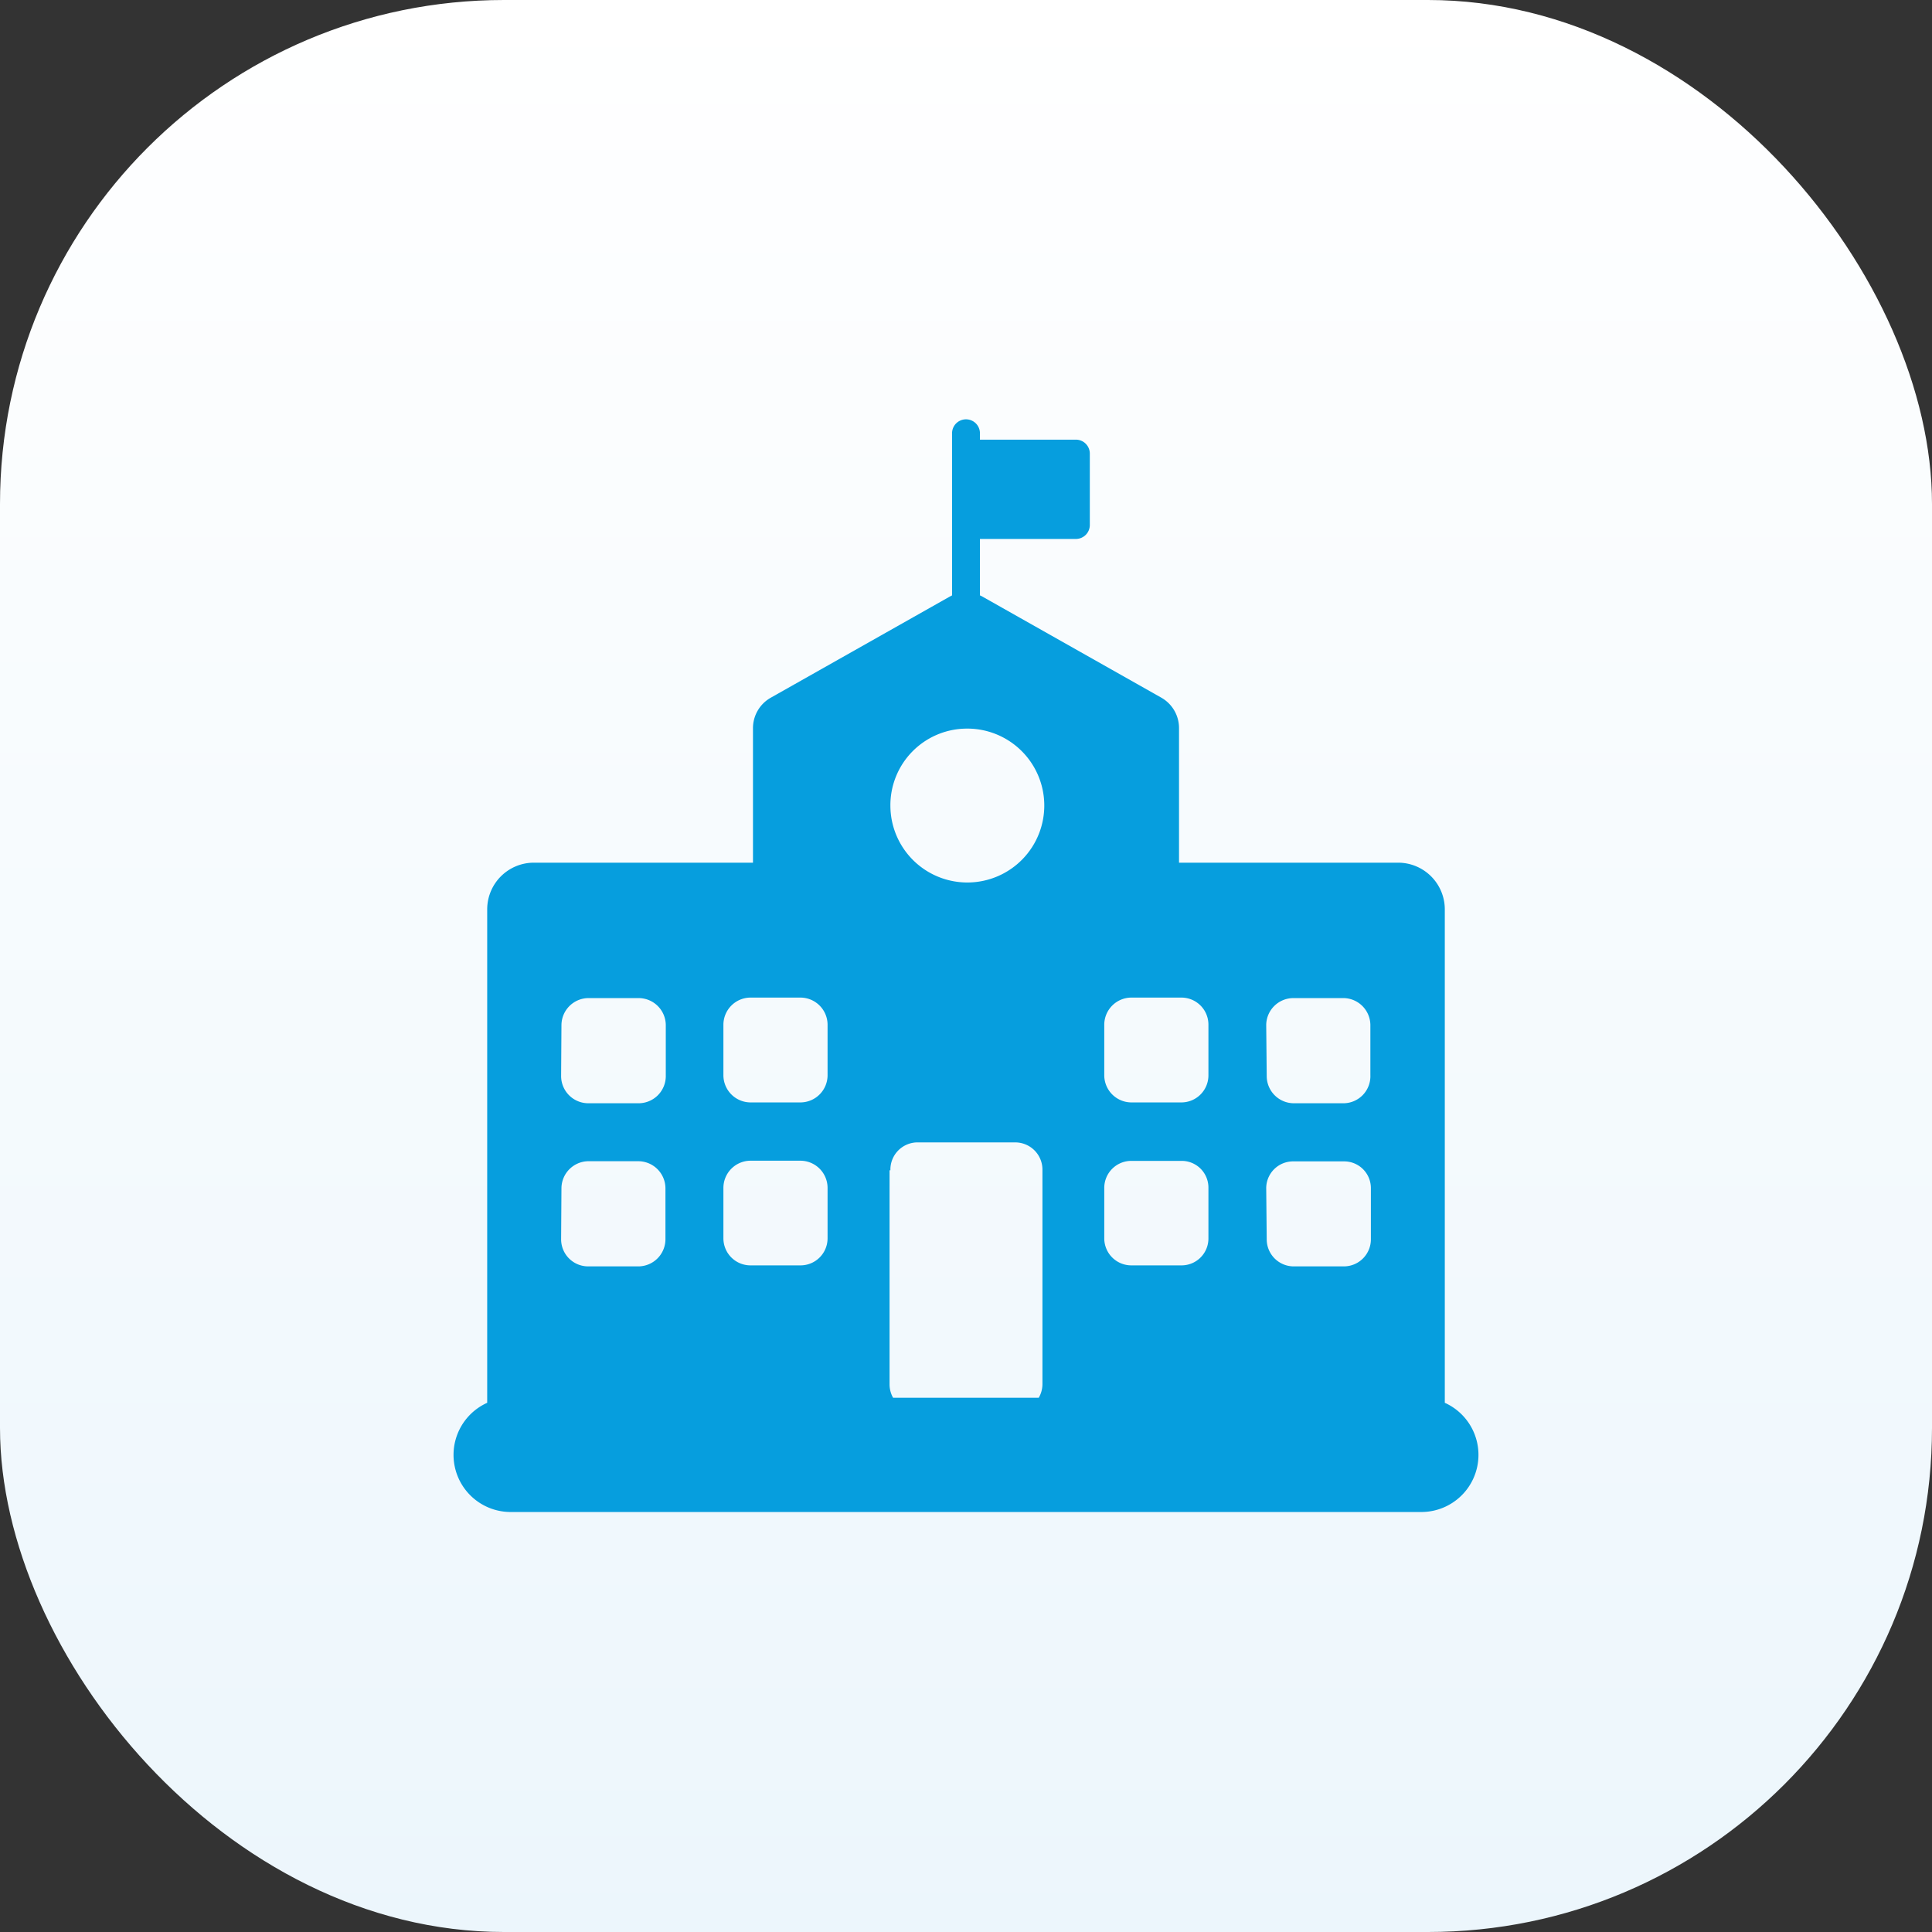
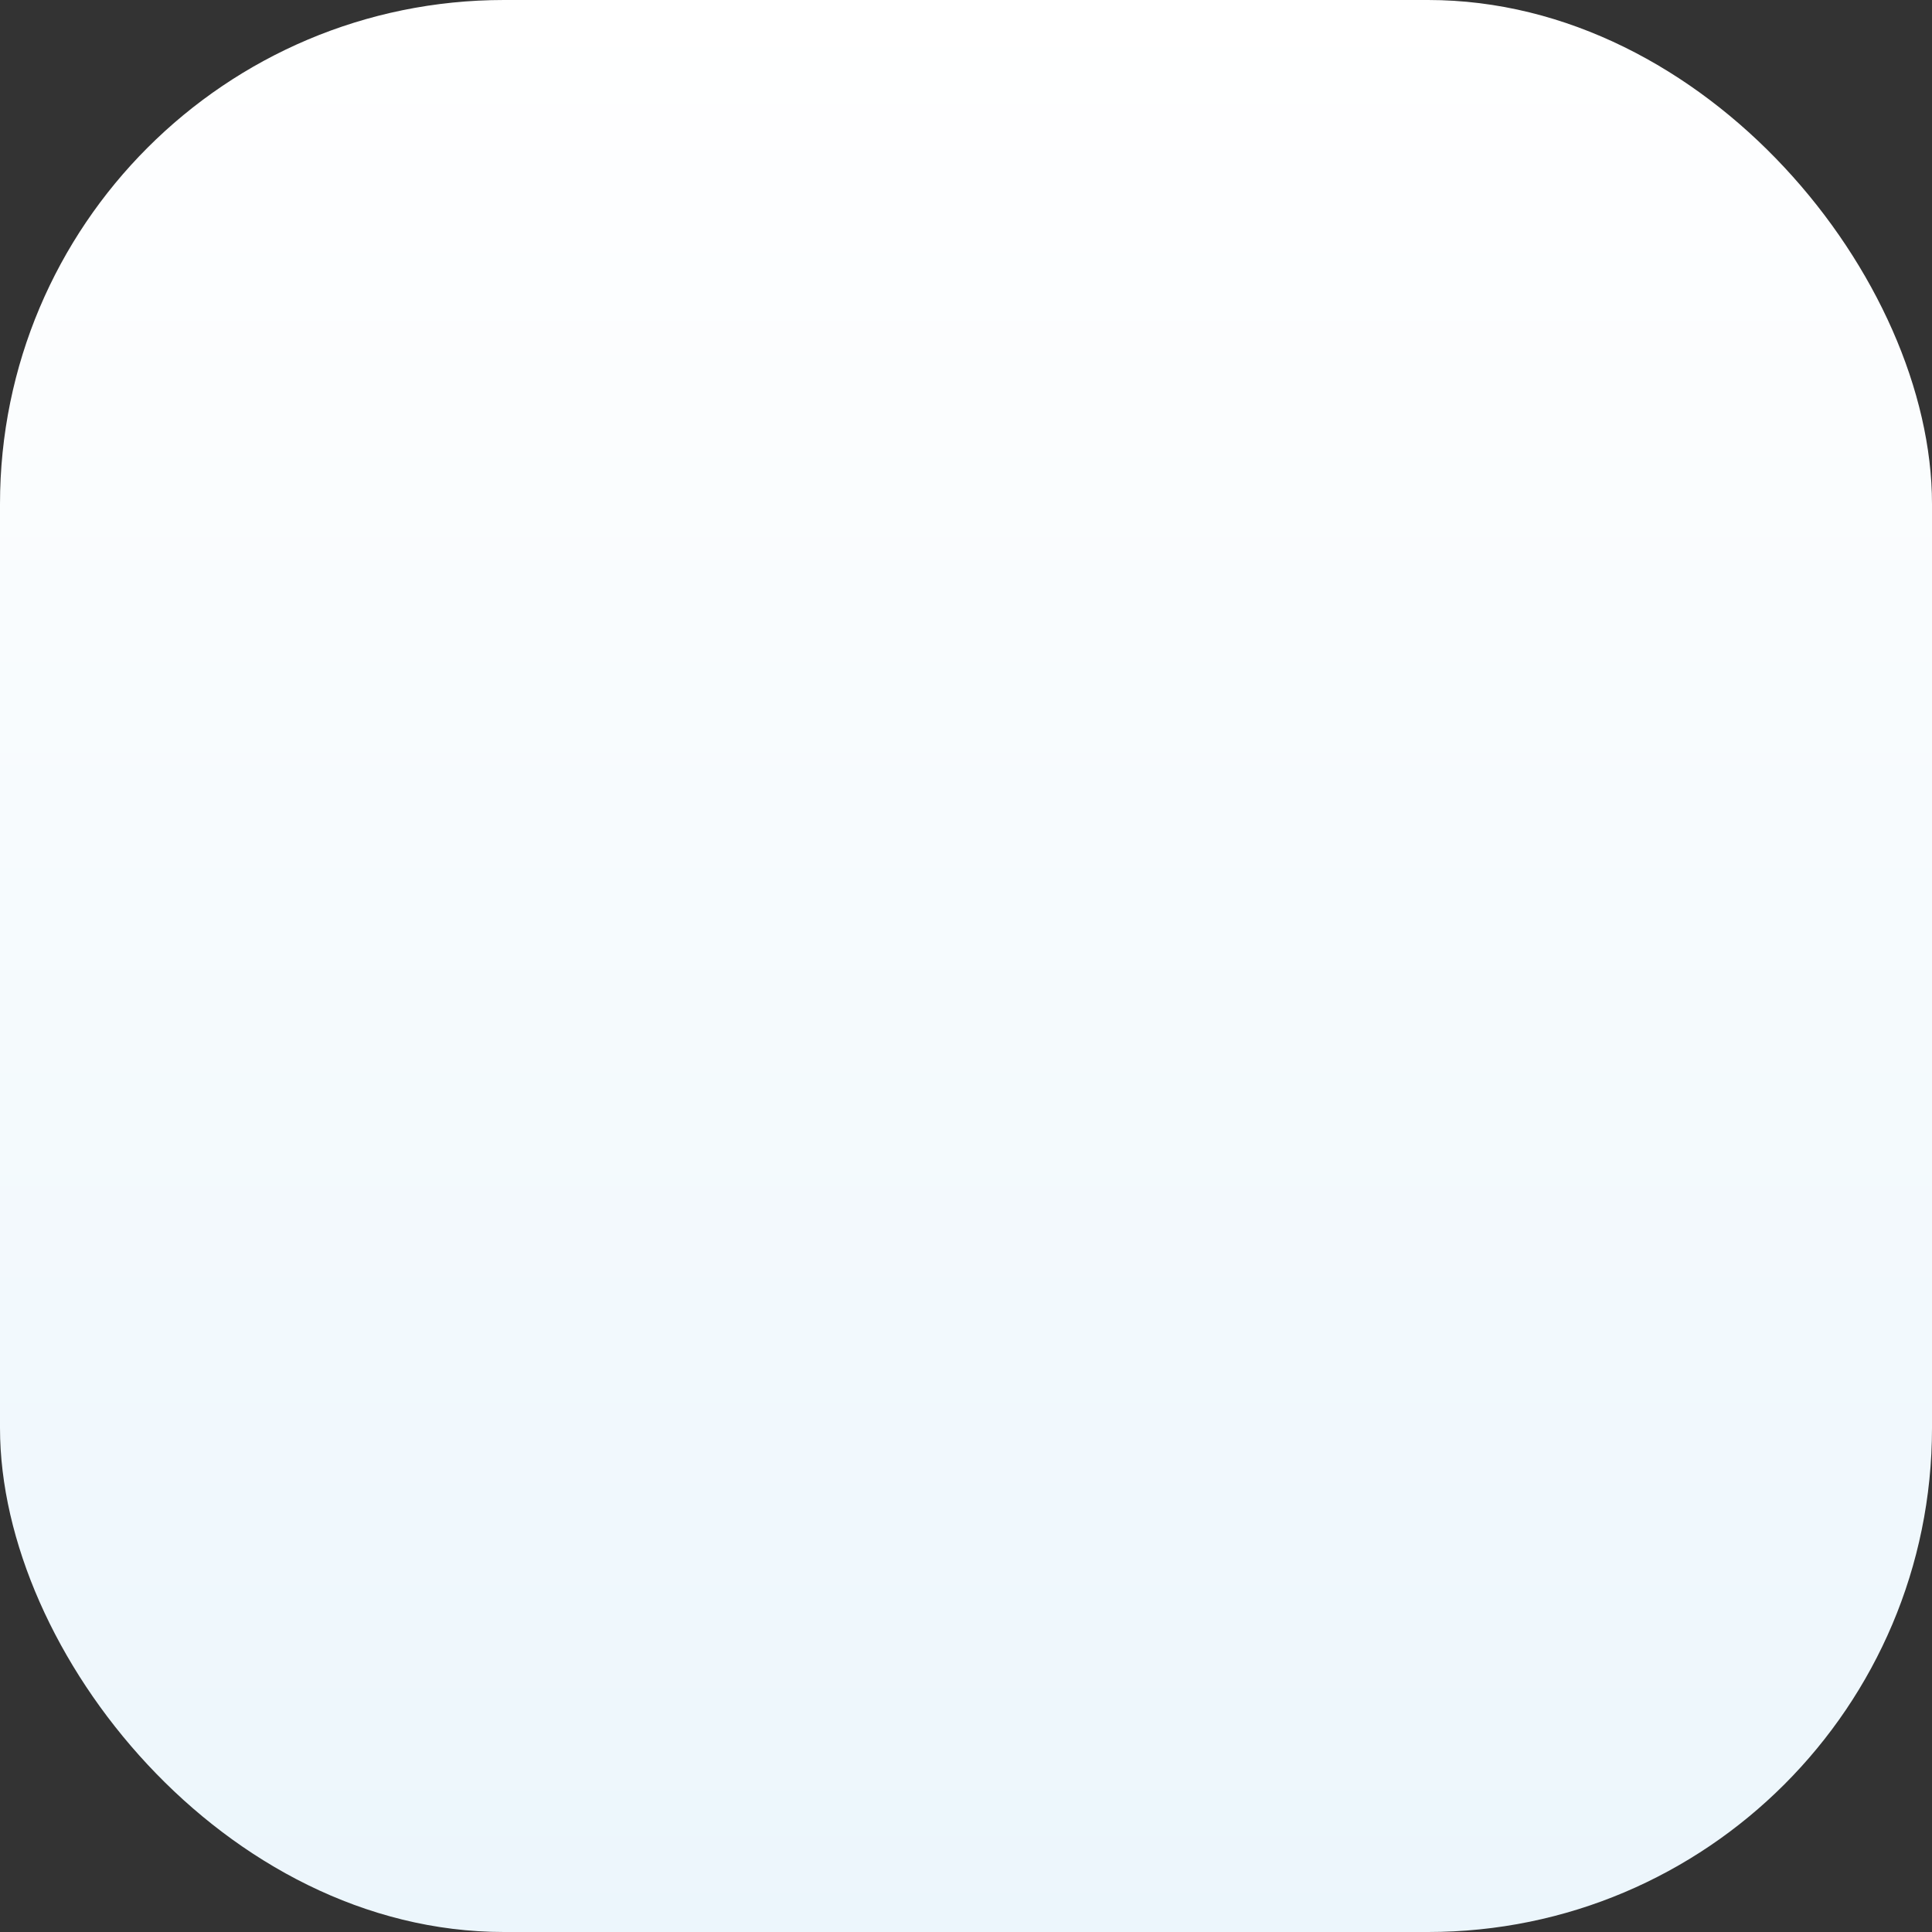
<svg xmlns="http://www.w3.org/2000/svg" id="Calque_1" data-name="Calque 1" viewBox="0 0 115 115">
  <rect x="0" y="0" width="115" height="115" fill="#333333" stroke="none" />
  <defs>
    <style>.cls-1{fill:url(#Dégradé_sans_nom_2);}.cls-2{fill:#069ede;}</style>
    <linearGradient id="Dégradé_sans_nom_2" x1="-341.52" y1="-417.14" x2="-341.52" y2="-418.14" gradientTransform="matrix(-115, 0, 0, 115, -39217, 48086.5)" gradientUnits="userSpaceOnUse">
      <stop offset="0" stop-color="#ecf6fc" />
      <stop offset="1" stop-color="#fff" />
    </linearGradient>
  </defs>
  <rect id="Rectangle_2632" data-name="Rectangle 2632" class="cls-1" width="115" height="115" rx="30" />
-   <path id="Tracé_3204" data-name="Tracé 3204" class="cls-2" d="M86,83.5V54.13a2.78,2.78,0,0,0-2.76-2.78H70.18v-8a2.08,2.08,0,0,0-1.05-1.82l-10.62-6a1.51,1.51,0,0,0-.18-.09V32.08h5.72a.83.83,0,0,0,.82-.84V27a.83.83,0,0,0-.82-.83H58.33v-.38a.83.83,0,0,0-1.66,0v9.65l-.17.09-10.62,6a2.08,2.08,0,0,0-1.06,1.82v8H31.74A2.78,2.78,0,0,0,29,54.13V83.5A3.4,3.4,0,0,0,30.37,90H84.63A3.4,3.4,0,0,0,86,83.5ZM75.37,61A1.62,1.62,0,0,1,77,59.41h3A1.62,1.62,0,0,1,81.57,61v3A1.61,1.61,0,0,1,80,65.67H77a1.62,1.62,0,0,1-1.6-1.62Zm0,9.71A1.6,1.6,0,0,1,77,69.13h3a1.59,1.59,0,0,1,1.6,1.61v3A1.61,1.61,0,0,1,80,75.38H77a1.61,1.61,0,0,1-1.6-1.61ZM65.73,61a1.62,1.62,0,0,1,1.6-1.62h3A1.61,1.61,0,0,1,71.93,61v3a1.61,1.61,0,0,1-1.6,1.62h-3a1.62,1.62,0,0,1-1.6-1.62Zm0,9.71a1.61,1.61,0,0,1,1.6-1.61h3a1.59,1.59,0,0,1,1.6,1.61v3a1.6,1.6,0,0,1-1.6,1.61h-3a1.61,1.61,0,0,1-1.6-1.61ZM57.5,43.37A4.58,4.58,0,1,1,53,48v0A4.56,4.56,0,0,1,57.5,43.37ZM53,69.66A1.62,1.62,0,0,1,54.56,68h5.89a1.62,1.62,0,0,1,1.6,1.62V82.4a1.63,1.63,0,0,1-.22.8H53.16a1.62,1.62,0,0,1-.21-.8V69.66ZM43.06,61a1.62,1.62,0,0,1,1.6-1.62h3A1.62,1.62,0,0,1,49.26,61v3a1.62,1.62,0,0,1-1.6,1.62h-3a1.62,1.62,0,0,1-1.6-1.62Zm0,9.71a1.62,1.62,0,0,1,1.6-1.62h3a1.62,1.62,0,0,1,1.6,1.62v3a1.61,1.61,0,0,1-1.6,1.61h-3a1.61,1.61,0,0,1-1.6-1.61ZM33.42,61A1.62,1.62,0,0,1,35,59.41h3A1.62,1.62,0,0,1,39.63,61v3A1.62,1.62,0,0,1,38,65.67H35a1.62,1.62,0,0,1-1.6-1.62Zm0,9.71A1.62,1.62,0,0,1,35,69.12h3a1.62,1.62,0,0,1,1.61,1.62h0v3A1.62,1.62,0,0,1,38,75.38H35a1.61,1.61,0,0,1-1.6-1.61Z" />
</svg>